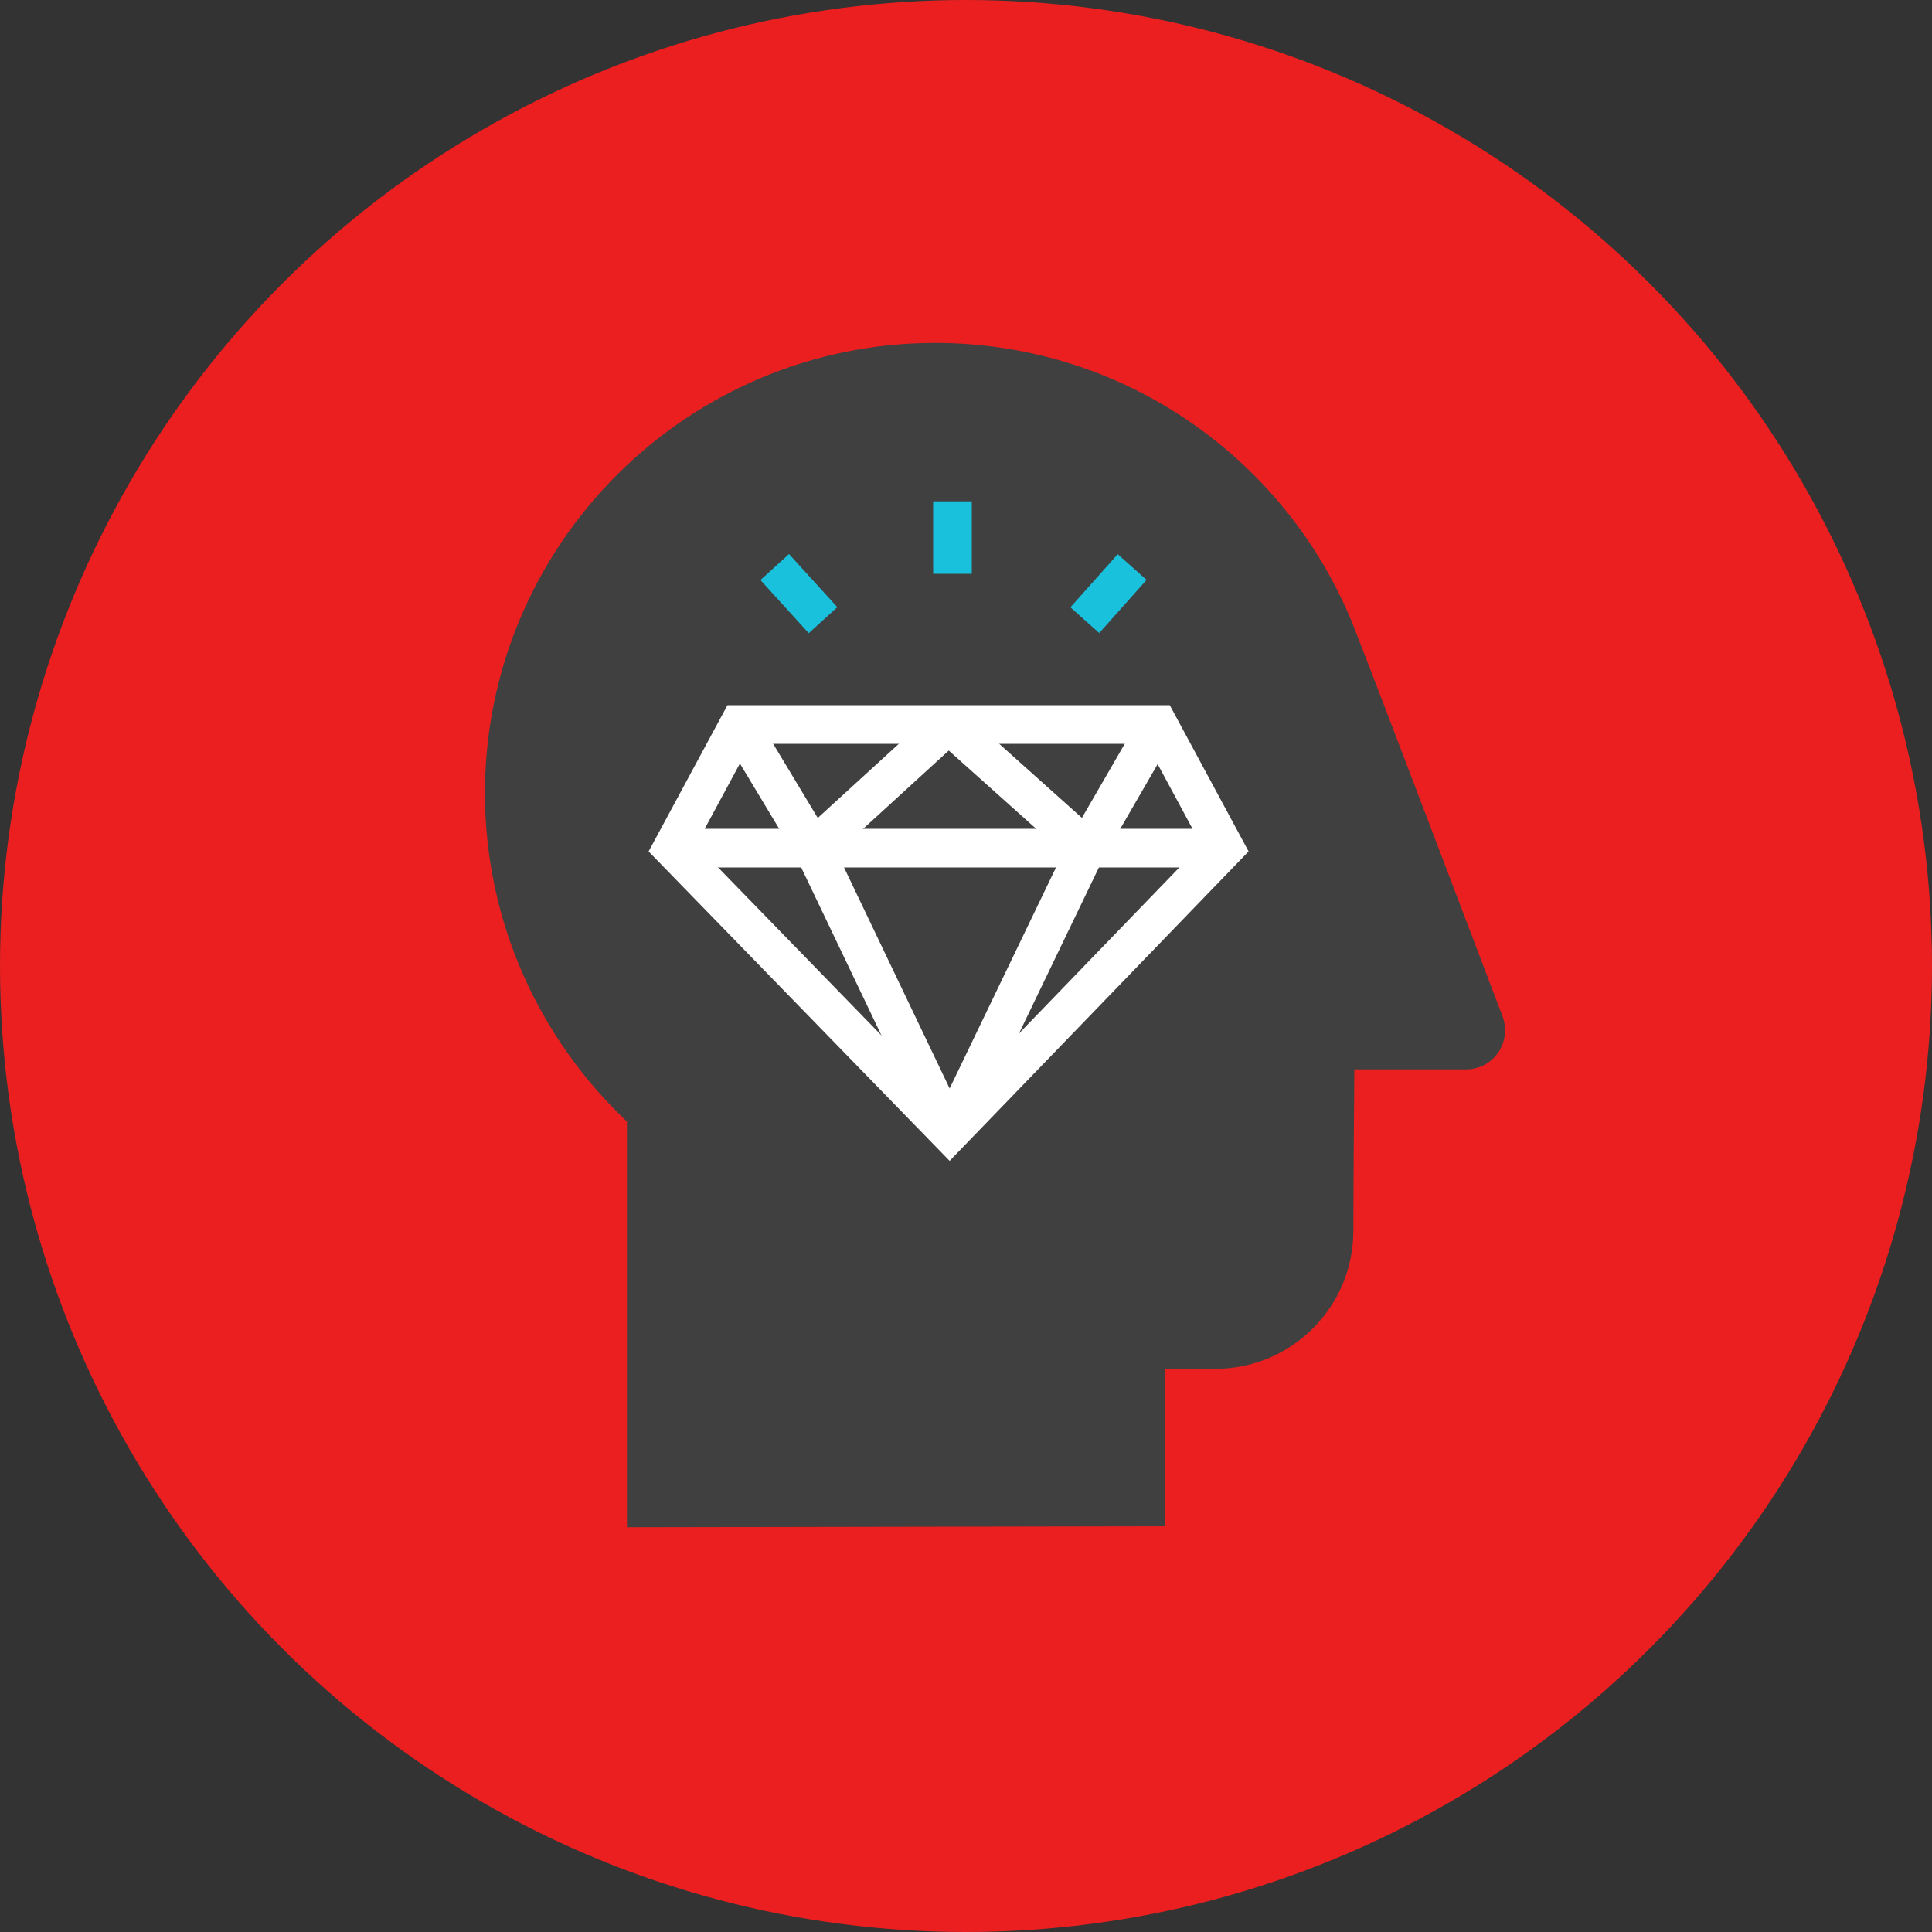
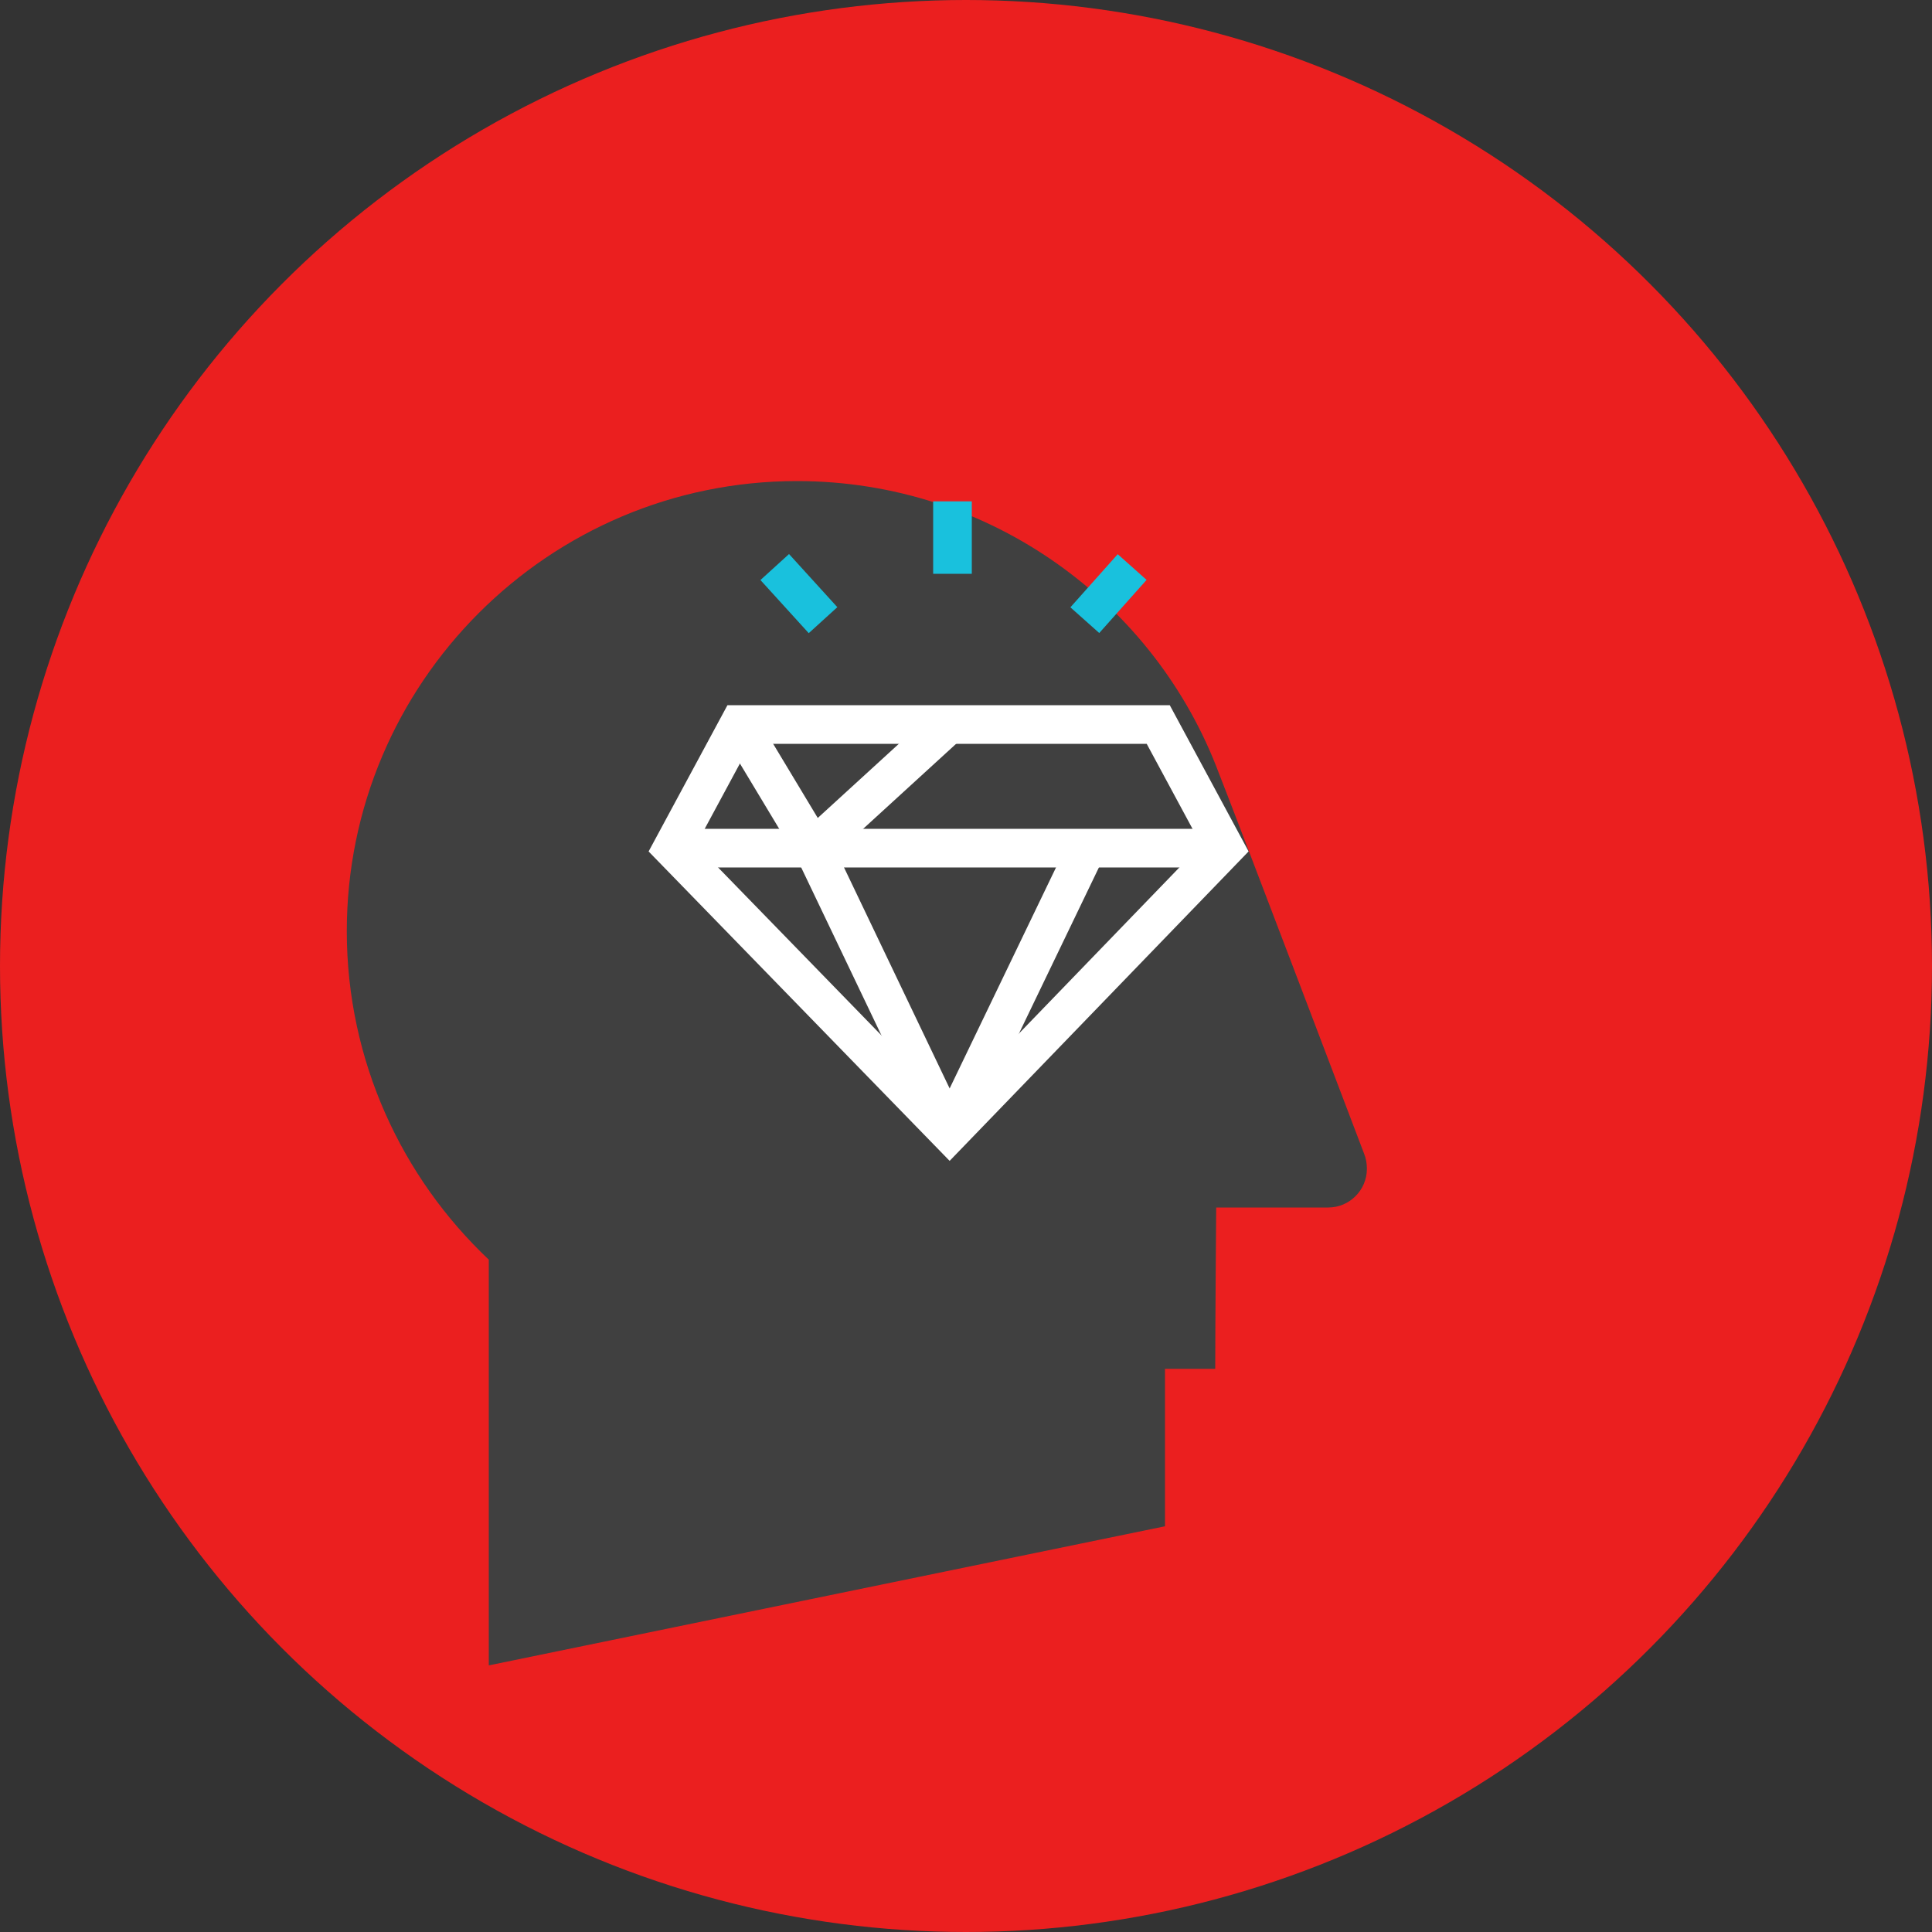
<svg xmlns="http://www.w3.org/2000/svg" version="1.1" id="Capa_1" x="0px" y="0px" viewBox="0 0 200 200" style="enable-background:new 0 0 200 200;" xml:space="preserve">
  <rect x="0" y="0" width="200" height="200" fill="#333333" stroke="none" />
  <style type="text/css">
	.st0{fill:#EB1F1F;}
	.st1{fill:#404040;}
	.st2{fill:none;stroke:#19C1DD;stroke-width:4;stroke-miterlimit:10;}
	.st3{fill:#404040;stroke:#FFFFFF;stroke-width:4;stroke-miterlimit:10;}
	.st4{fill:none;stroke:#FFFFFF;stroke-width:4;stroke-miterlimit:10;}
</style>
  <g>
    <circle class="st0" cx="100" cy="100" r="100" />
-     <path class="st1" d="M120.6,158v-16.3h5.2c7.9,0,14.3-6.4,14.3-14.3c0-4.1,0.1-16.7,0.1-16.7s9.2,0,11.3,0c0.1,0,0.1,0,0.2,0   c0,0,0.1,0,0.1,0c2.2,0,4-1.8,4-4c0-0.6-0.1-1.1-0.3-1.6c0,0-13.6-35.8-15-39.3c-6.6-17.7-23.7-30.3-43.7-30.3   c-25.7,0-46.6,20.9-46.6,46.6c0,13.4,5.7,25.5,14.7,34v42" />
+     <path class="st1" d="M120.6,158v-16.3h5.2c0-4.1,0.1-16.7,0.1-16.7s9.2,0,11.3,0c0.1,0,0.1,0,0.2,0   c0,0,0.1,0,0.1,0c2.2,0,4-1.8,4-4c0-0.6-0.1-1.1-0.3-1.6c0,0-13.6-35.8-15-39.3c-6.6-17.7-23.7-30.3-43.7-30.3   c-25.7,0-46.6,20.9-46.6,46.6c0,13.4,5.7,25.5,14.7,34v42" />
    <line class="st2" x1="80.2" y1="58.7" x2="85.2" y2="64.2" />
    <line class="st2" x1="117.2" y1="58.7" x2="112.3" y2="64.2" />
    <line class="st2" x1="98.6" y1="51.9" x2="98.6" y2="59.4" />
    <polygon class="st3" points="119.9,75 126.8,87.8 98.3,117.3 69.6,87.8 76.5,75  " />
    <g>
      <line class="st4" x1="70.1" y1="87.8" x2="126.3" y2="87.8" />
      <polyline class="st4" points="76.5,75 84.2,87.8 98.2,75   " />
-       <polyline class="st4" points="98.2,75 112.5,87.8 119.9,75   " />
      <line class="st4" x1="84.2" y1="87.8" x2="98.3" y2="117.3" />
      <line class="st4" x1="112.5" y1="87.8" x2="98.3" y2="117.3" />
    </g>
  </g>
</svg>